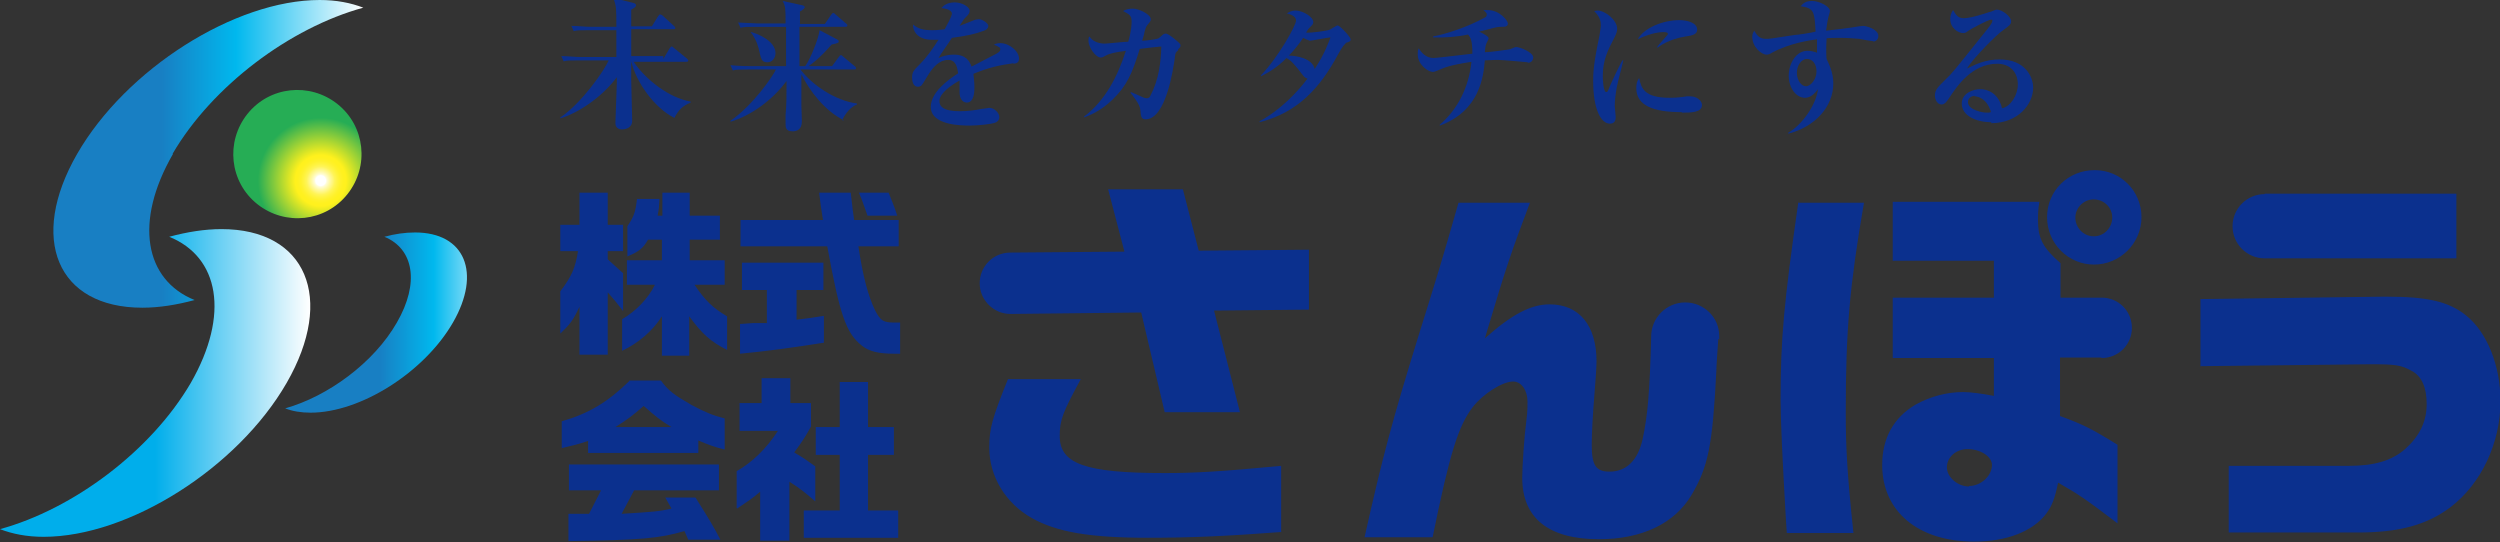
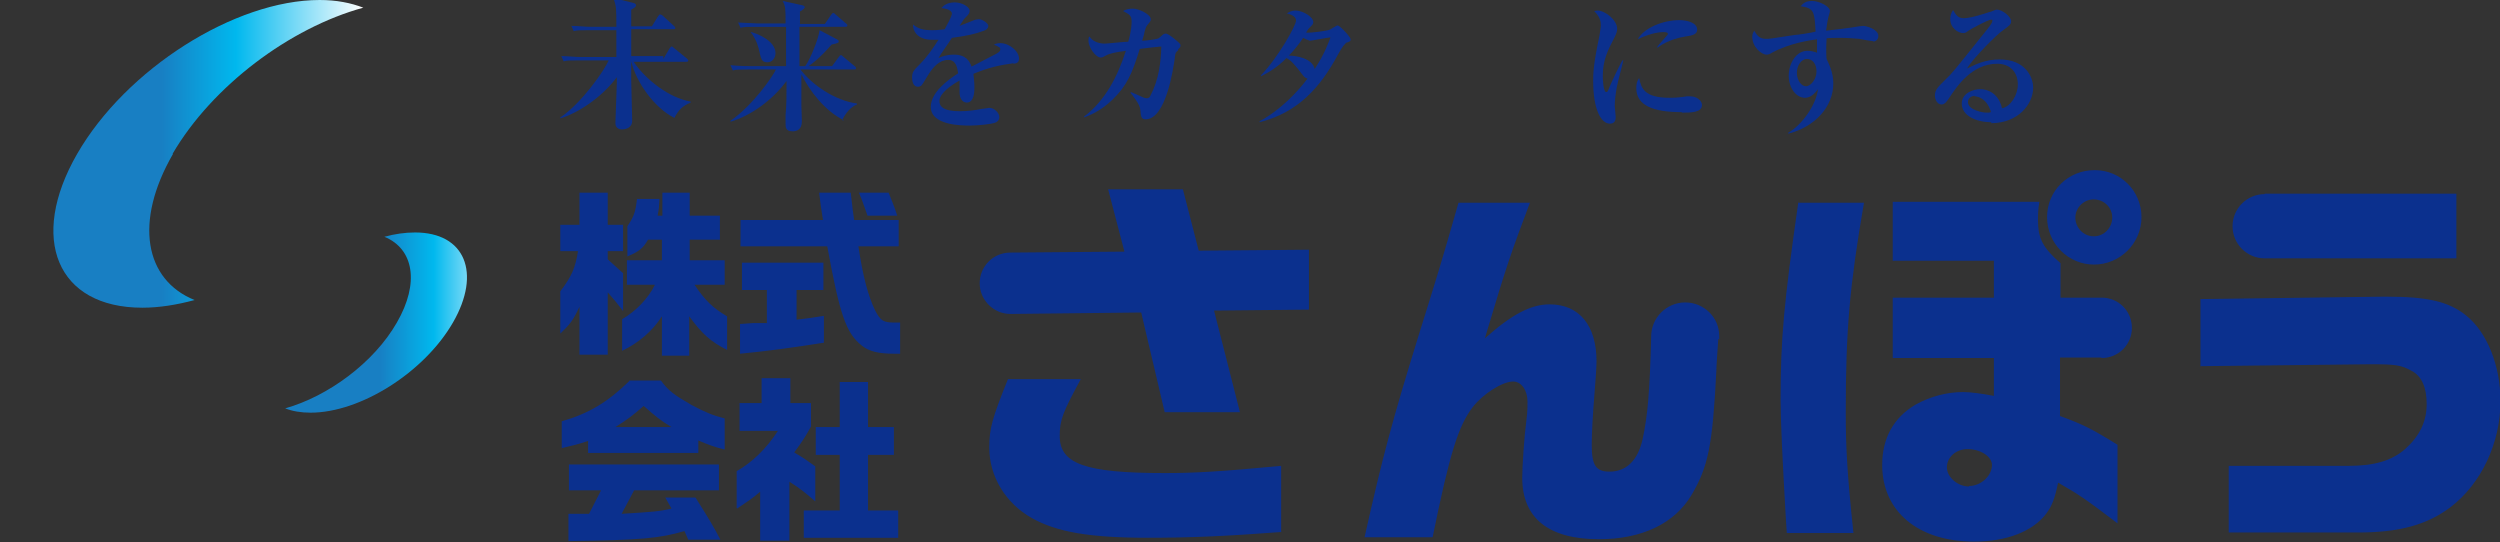
<svg xmlns="http://www.w3.org/2000/svg" id="_レイヤー_3" data-name="レイヤー 3" viewBox="0 0 52.16 11.31">
  <rect x="0" y="0" width="52.16" height="11.31" fill="#333333" stroke="none" />
  <defs>
    <style>
      .cls-1 {
        fill: #0b308e;
      }

      .cls-2 {
        fill: url(#_名称未設定グラデーション_6);
      }

      .cls-3 {
        fill: url(#_名称未設定グラデーション_11);
      }

      .cls-4 {
        fill: url(#_名称未設定グラデーション_10);
      }

      .cls-5 {
        fill: url(#_名称未設定グラデーション_9);
      }
    </style>
    <radialGradient id="_名称未設定グラデーション_11" data-name="名称未設定グラデーション 11" cx="-32.92" cy="-474.91" fx="-32.92" fy="-474.91" r="1.06" gradientTransform="translate(52.45 663.89) scale(1.39)" gradientUnits="userSpaceOnUse">
      <stop offset=".07" stop-color="#fff" />
      <stop offset=".09" stop-color="#fffcd7" />
      <stop offset=".13" stop-color="#fff9a6" />
      <stop offset=".17" stop-color="#fff67c" />
      <stop offset=".2" stop-color="#fff459" />
      <stop offset=".24" stop-color="#fff33f" />
      <stop offset=".28" stop-color="#fff12c" />
      <stop offset=".32" stop-color="#fff120" />
      <stop offset=".36" stop-color="#fff11d" />
      <stop offset=".4" stop-color="#f0ec20" />
      <stop offset=".89" stop-color="#26ad55" />
    </radialGradient>
    <linearGradient id="_名称未設定グラデーション_10" data-name="名称未設定グラデーション 10" x1="1.11" y1="3.21" x2="7.58" y2="3.21" gradientUnits="userSpaceOnUse">
      <stop offset=".35" stop-color="#187fc3" />
      <stop offset=".59" stop-color="#00b8ee" />
      <stop offset="1" stop-color="#fff" />
    </linearGradient>
    <linearGradient id="_名称未設定グラデーション_9" data-name="名称未設定グラデーション 9" x1="6.78" y1="6.73" x2="10.56" y2="6.73" gradientUnits="userSpaceOnUse">
      <stop offset=".3" stop-color="#187fc3" />
      <stop offset=".6" stop-color="#00b8ee" />
      <stop offset="1" stop-color="#fff" />
    </linearGradient>
    <linearGradient id="_名称未設定グラデーション_6" data-name="名称未設定グラデーション 6" x1="0" y1="7.99" x2="6.47" y2="7.99" gradientUnits="userSpaceOnUse">
      <stop offset=".5" stop-color="#00aeeb" />
      <stop offset="1" stop-color="#fff" />
    </linearGradient>
  </defs>
  <g>
    <path class="cls-1" d="M22.55,7.91c-.38.7-.44.85-.44,1.19,0,.58.54.77,2.19.77.63,0,1.15-.03,2.43-.15v1.38c-1.19.09-1.93.12-2.78.12-1.22,0-1.9-.12-2.42-.41-.55-.31-.89-.87-.89-1.47,0-.4.06-.61.39-1.43h1.52ZM12.06,5.24c-.06.36-.13.52-.37.84v.88c.2-.19.27-.28.4-.56v1h.59v-1.3c.14.16.2.23.32.39v-.79c-.14-.13-.17-.15-.32-.29v-.17h.32v-.55h-.32v-.67h-.59v.67h-.4v.55h.37ZM13.66,5.95c-.14.28-.39.54-.68.71v.66c.35-.17.63-.41.83-.72v.82h.57v-.82c.27.37.45.53.79.7v-.7c-.29-.17-.46-.33-.68-.66h.63v-.51h-.73v-.43h.63v-.5h-.63v-.48h-.57v.48h-.1c.03-.15.03-.18.04-.35h-.47c-.03.28-.07.38-.2.57v.63c.24-.1.33-.17.43-.35h.29v.43h-.73v.51h.58ZM15.45,4.59v.55h1.81c.26,1.42.39,1.81.72,2.07.15.12.34.17.68.17h.12v-.65c-.05,0-.1,0-.12,0-.23,0-.29-.04-.4-.25-.15-.31-.26-.73-.35-1.34h.84v-.55h-.93l-.03-.22-.04-.35h-.66c.03.26.04.3.08.57h-1.72ZM16,6.74h-.28s-.28.02-.28.02v.62c.54-.05,1.12-.13,1.75-.23v-.56c-.26.04-.3.05-.57.08v-.62h.56v-.57h-1.7v.57h.52v.69ZM17.92,4.02c.07.16.08.2.18.48h.62c-.08-.25-.12-.32-.18-.48h-.61ZM13.13,7.95c-.45.44-.85.68-1.41.84v.56c.25-.06.34-.08.55-.15v.25h2.3v-.26c.21.09.32.13.55.19v-.65c-.24-.06-.41-.13-.69-.28-.35-.2-.49-.3-.64-.51h-.66ZM11.84,11.29c1.54-.02,1.93-.06,2.44-.21l.08.18h.67c-.13-.25-.21-.39-.52-.88h-.63l.13.23c-.25.06-.38.07-1.04.11l.26-.49h1.77v-.54h-3.13v.54h.67l-.25.49h-.43v.57ZM12.84,8.91c.24-.15.36-.24.59-.44.24.21.36.31.58.44h-1.17ZM15.38,10.61c.25-.17.29-.19.48-.35v1.02h.61v-1.23c.22.14.32.22.54.41v-.73c-.21-.15-.25-.18-.44-.29.17-.23.24-.34.35-.54v-.49h-.43v-.52h-.6v.52h-.46v.58h.8c-.24.37-.54.66-.86.84v.77ZM16.77,10.65v.57h1.97v-.57h-.63v-1.16h.54v-.58h-.54v-.94h-.59v.94h-.5v.58h.5v1.16h-.74ZM45.9,7.64l3.53-.04h.08c.47,0,.6.02.81.14.21.11.31.35.31.69,0,.37-.15.67-.45.94-.28.24-.63.35-1.19.35h-2.49v1.39h2.7c.86,0,1.44-.16,1.93-.53.64-.49,1.04-1.34,1.04-2.21,0-.74-.28-1.44-.72-1.79-.36-.29-.81-.39-1.65-.39h-.1l-3.79.05v1.41ZM35.87,7.09s0-.05,0-.08h0c0-.39-.32-.7-.71-.7s-.71.32-.71.71c0,0,0,0,0,.01-.03,1.14-.07,1.63-.18,2.14-.1.44-.34.67-.69.67-.28,0-.37-.13-.37-.55,0-.25.02-.62.06-1.11.02-.24.04-.53.04-.64,0-.75-.36-1.19-.98-1.19-.39,0-.79.21-1.35.71.47-1.58.55-1.79.94-2.83h-1.49c-.38,1.33-.43,1.48-.82,2.73-.56,1.81-.76,2.55-1.14,4.25h1.42c.36-1.77.54-2.33.84-2.72.22-.28.62-.53.84-.53.17,0,.3.18.3.42,0,.08,0,.22-.02.36-.05.38-.09.99-.09,1.23,0,.84.55,1.28,1.6,1.28.9,0,1.58-.33,1.93-.92.35-.59.44-1.03.52-2.59,0-.1.02-.36.04-.67,0,0,0,0,0,0ZM27.31,5.21l-2.3.02-.33-1.28h-1.56l.34,1.3-2.38.02h0s0,0,0,0c-.36,0-.64.29-.64.64s.29.64.64.64c.01,0,.02,0,.03,0l2.7-.03.49,2.08h1.57l-.54-2.12,1.98-.02v-1.27ZM47.25,4.05h0s0,0,0,0c-.37,0-.67.3-.67.67s.3.67.67.67c0,0,0,0,0,0h0s4,0,4,0v-1.35h-4ZM37.52,4.22c-.3,2.1-.37,2.84-.37,4.13q0,.58.11,2.47l.02.3h1.39c-.13-1.23-.16-1.77-.16-2.52,0-1.72.08-2.63.38-4.37h-1.36ZM43.85,7.47s0,0,0,0c.35,0,.63-.28.63-.63s-.28-.63-.63-.63c0,0,0,0,0,0h-.86v-.72c-.37-.32-.47-.52-.47-.9,0-.07,0-.23.03-.38h-3.06v1.23h2.11v.77h-2.11v1.26h2.11v.79c-.25-.05-.5-.08-.64-.08-.34,0-.68.09-.99.26-.46.27-.7.7-.7,1.26,0,.97.75,1.6,1.92,1.6.67,0,1.22-.21,1.5-.58.12-.16.18-.31.25-.65.42.24.56.33,1.24.85v-1.64c-.53-.33-.73-.43-1.2-.6v-1.22h.86ZM41.08,10.15c-.23,0-.46-.19-.46-.4s.19-.38.43-.38c.28,0,.51.16.51.33,0,.23-.23.44-.48.44ZM43.7,3.55c-.55,0-.99.43-.99.98s.44.99.98.99.99-.44.99-.99-.44-.98-.97-.98ZM43.68,4.93c-.21,0-.38-.18-.38-.39s.18-.38.38-.38c.22,0,.39.17.39.38s-.17.39-.38.39Z" />
    <g>
      <path class="cls-1" d="M13.84,1.23l.13-.22s.03-.04.04-.04c.01,0,.02,0,.05.03l.27.22s.03.03.03.04c0,.03-.03.03-.04.03h-1.1c.26.38.74.75,1.19.83v.02c-.17.07-.25.15-.34.32-.42-.21-.8-.75-.9-1.18,0,.07,0,.4,0,.41.02.75.02.8.02.83,0,.15-.14.18-.21.18-.09,0-.14-.05-.14-.13,0-.02.03-.81.03-.85v-.11c-.31.42-.81.75-1.18.86v-.02c.44-.29.92-.98,1.01-1.19h-.62c-.18,0-.25,0-.32.02l-.05-.11c.12,0,.29.02.42.02h.73c0-.27,0-.3,0-.56h-.57c-.18,0-.25,0-.32.02l-.05-.11c.13,0,.29.02.42.02h.52c0-.38,0-.42-.06-.6l.41.1s.06.01.06.05c0,.04-.06.07-.1.09v.35h.43l.13-.21s.03-.04.04-.04.04.01.06.03l.23.21s.03.03.03.04c0,.03-.02.03-.04.03h-.88c0,.18,0,.38,0,.56h.67Z" />
      <path class="cls-1" d="M17.61,2.51c-.4-.19-.73-.63-.89-.96,0,.32,0,.43,0,.65,0,.05.01.28.01.33,0,.17-.1.21-.19.21-.15,0-.15-.08-.15-.17,0-.05,0-.11,0-.17.02-.2.02-.42.02-.64v-.07c-.3.41-.76.73-1.17.85v-.02c.47-.32.89-.94.95-1.07h-.58c-.18,0-.25,0-.32.02l-.05-.11c.18.02.39.02.42.02h.74c0-.46,0-.51,0-.82h-.63c-.18,0-.25,0-.32.02l-.05-.11c.18.01.39.02.42.02h.57c0-.31,0-.35-.06-.47l.41.09s.05.01.05.04c0,.03-.06.07-.1.09,0,.04,0,.21,0,.26h.52l.13-.19s.03-.04.04-.04c.02,0,.04.02.05.03l.22.19s.03.02.03.04c0,.03-.03.03-.05.03h-.95c0,.27,0,.54,0,.82h.12c.11-.15.28-.58.3-.75l.36.19s.04.02.04.04c0,.03-.01.04-.15.07-.25.29-.42.41-.48.45h.49l.14-.19s.03-.04.04-.04c.01,0,.02,0,.05.03l.24.2s.03.02.03.04c0,.03-.02.03-.04.03h-1.12c.25.33.73.65,1.18.71v.02c-.13.05-.24.18-.31.33ZM16.01,1.3c-.12,0-.13-.07-.17-.24-.01-.05-.05-.23-.18-.39h.01c.1.02.51.17.51.44,0,.09-.06.19-.17.19Z" />
      <path class="cls-1" d="M21.14,1.32c-.28.04-.49.08-.83.22,0,.05.02.14.02.28,0,.08,0,.32-.16.32-.09,0-.15-.09-.15-.21,0-.04,0-.19,0-.22v-.03c-.16.09-.42.26-.42.43,0,.2.28.21.44.21s.3-.02.45-.05c.04,0,.13-.02.15-.02.11,0,.21.11.21.19,0,.07-.05.11-.09.12-.08.03-.35.06-.53.06-.19,0-.81-.01-.81-.39,0-.3.35-.56.57-.7-.02-.14-.05-.28-.21-.28-.18,0-.31.15-.4.29-.04.06-.13.22-.16.25-.02.01-.04.02-.07.02-.09,0-.12-.1-.12-.19,0-.11.02-.14.17-.29.15-.15.27-.33.38-.5-.05,0-.09,0-.14,0-.31,0-.4-.2-.39-.32.1.09.21.12.4.12.04,0,.12,0,.26-.02.04-.08.15-.26.15-.33,0-.05-.08-.1-.22-.11.04-.05.12-.12.28-.12s.31.1.31.17c0,.05-.01.07-.09.15-.02.02-.04.04-.12.17.05-.02.28-.11.33-.13.03,0,.05-.01.07-.01.08,0,.2.09.2.14s-.05.09-.09.1c-.18.07-.37.11-.67.15-.04.07-.25.36-.28.42.07-.03.17-.07.32-.07.26,0,.33.14.37.25.08-.04.5-.26.52-.27.07-.04.08-.06.08-.09,0-.04-.01-.04-.13-.1.02-.01.06-.03.13-.03.19,0,.39.17.39.32,0,.09-.05.1-.11.11Z" />
      <path class="cls-1" d="M24.58,1.05c-.06.05-.06.07-.07.17-.03.2-.18,1.27-.61,1.27-.09,0-.09-.07-.1-.12-.01-.14-.02-.19-.21-.43v-.02c.06.02.25.11.28.12.04.01.04.01.05.01.05,0,.07-.02.08-.05.18-.34.22-.7.23-1.03-.19.02-.22.02-.45.05-.16.52-.27.77-.57,1.06-.26.25-.49.33-.59.37v-.02c.44-.33.7-.84.87-1.37-.21.03-.33.05-.42.1-.07.04-.08.04-.11.04-.09,0-.25-.2-.25-.35,0-.04,0-.07.02-.09.06.1.19.15.32.15.05,0,.41-.04.49-.04.07-.24.07-.39.07-.42,0-.12-.04-.15-.18-.22.07-.04.14-.05.21-.05.12,0,.37.12.37.22,0,.03,0,.04-.07.12-.03.04-.04.07-.06.14,0,.03-.04.16-.05.19.07,0,.3-.03.34-.05.02-.01.09-.08.11-.09.01,0,.03-.01.04-.01.04,0,.12.06.17.1.12.1.14.11.14.15,0,.03-.01.04-.05.08Z" />
      <path class="cls-1" d="M28.11.88q-.07.03-.19.25c-.38.71-.85,1.22-1.64,1.42v-.02c.43-.23.79-.61,1-.89-.04-.01-.07-.03-.12-.1-.13-.17-.22-.28-.32-.33-.2.21-.41.32-.53.38v-.02c.37-.39.73-1.04.73-1.14,0-.09-.11-.13-.19-.15.03-.02.09-.06.18-.06.15,0,.37.13.37.24,0,.04-.01.05-.07.11-.04.04-.05.06-.08.11.11.01.45-.04.49-.06.03-.01.14-.09.17-.09.04,0,.27.24.27.29,0,.04-.01.04-.08.07ZM27.33.85s-.07-.02-.14-.06c-.09.13-.19.26-.3.37.14,0,.49.05.54.28.22-.34.29-.56.33-.66-.04,0-.4.07-.43.07Z" />
-       <path class="cls-1" d="M31.88,1.3s-.52-.05-.62-.05c-.02,0-.12,0-.28.01-.03.33-.1,1.05-.94,1.36v-.02c.38-.32.61-.8.66-1.31-.46.07-.56.12-.68.17-.09.04-.11.04-.13.04-.09,0-.31-.15-.31-.36,0-.06,0-.09.02-.13.06.09.15.2.31.2.05,0,.38-.04.81-.09,0-.28-.04-.34-.09-.4-.23.05-.5.07-.73.06v-.02c.27-.05.73-.2,1.07-.39.03-.01.05-.03.05-.07,0-.01,0-.03-.07-.09.04,0,.06,0,.09,0,.25,0,.42.22.42.28,0,.07-.06.07-.17.07-.06,0-.2.04-.27.06-.07.02-.12.03-.16.04.09.04.2.1.2.14,0,.01-.03.07-.04.09-.02.04-.03.07-.04.2.09,0,.46-.05.51-.06.02,0,.12-.05.14-.05.08,0,.36.11.36.22,0,0,0,.11-.12.11Z" />
      <path class="cls-1" d="M33.74,1.78c-.04.2-.05.36-.05.43,0,.04.02.2.02.23,0,.07-.02.14-.12.14-.18,0-.35-.28-.35-.89,0-.14,0-.33.13-.94.01-.08.03-.17.03-.22,0-.09-.02-.18-.14-.3.02,0,.04-.01.07-.01.16,0,.41.2.41.38,0,.05-.01.09-.06.19-.13.25-.24.46-.24.8,0,.05.01.33.07.33.03,0,.03,0,.09-.15.17-.37.21-.44.25-.51h.02c-.02.09-.12.46-.13.53ZM35.09,2.34c-.6,0-.95-.14-.95-.5,0-.13.04-.19.06-.21.04.21.11.41.63.41.14,0,.24-.01.36-.03.03,0,.07,0,.08,0,.13,0,.24.09.24.18,0,.16-.23.16-.42.16ZM35.17.76c-.36.06-.54.2-.58.23h-.02c.03-.06.23-.26.23-.28,0-.04-.07-.04-.09-.04-.14,0-.34.05-.54.15.13-.24.53-.4.87-.4.15,0,.37.05.37.2,0,.09-.09.12-.23.14Z" />
      <path class="cls-1" d="M39.1.86c-.05,0-.27-.04-.31-.05-.13-.01-.25-.02-.38-.02-.15,0-.23,0-.3.01-.01.2-.01.33,0,.43.04.09.14.27.14.51,0,.48-.37.9-.94,1.05v-.02c.31-.18.59-.61.62-.91-.05.07-.14.18-.27.18-.19,0-.34-.21-.34-.46s.15-.52.39-.52c.08,0,.15.02.2.04,0-.01,0-.19,0-.28-.15.02-.57.08-.94.28-.03.02-.07.04-.11.04-.11,0-.3-.16-.3-.37,0-.07.02-.09.04-.13.07.12.12.17.25.17.07,0,.08,0,.59-.08.06,0,.37-.05.44-.07-.02-.43-.04-.49-.31-.53.05-.06.1-.11.24-.11s.37.11.37.21c0,.01-.02.09-.03.12-.03.11-.04.24-.05.29.18-.02.52-.06.68-.09.02,0,.07-.01.09-.01.07,0,.32.07.32.21,0,.08-.06.12-.12.12ZM37.7,1.23c-.12,0-.21.14-.21.29s.09.28.19.28.22-.15.22-.31c0-.15-.08-.26-.2-.26Z" />
      <path class="cls-1" d="M41.55,2.55c-.33,0-.62-.14-.62-.39,0-.21.23-.3.39-.3.14,0,.38.08.45.4.18-.04.33-.27.33-.5s-.14-.43-.43-.43c-.53,0-.84.47-1,.71-.04.06-.09.14-.16.14-.09,0-.14-.1-.14-.19,0-.12.07-.18.22-.33.13-.12.2-.21.72-.86.1-.12.22-.27.25-.33,0-.01.01-.03.01-.04,0-.01,0-.02-.03-.02-.06,0-.45.21-.47.23-.05.04-.07.05-.11.05-.11,0-.27-.11-.27-.29,0-.07.02-.14.06-.19.06.11.11.17.22.17.15,0,.45-.1.54-.13.03,0,.12-.05.15-.05.12,0,.3.15.3.24,0,.07-.03.09-.18.2-.11.07-.63.59-.74.79.18-.09.39-.19.68-.19.54,0,.7.37.7.59,0,.34-.31.74-.88.74ZM41.2,2c-.06,0-.14.04-.14.13,0,.17.32.22.38.22.05,0,.07,0,.1-.01-.08-.28-.27-.33-.34-.33Z" />
    </g>
  </g>
  <g>
-     <path class="cls-3" d="M5.37,4.26c.58.46,1.42.37,1.88-.21.46-.58.37-1.42-.21-1.88-.58-.46-1.42-.37-1.88.21-.46.58-.37,1.42.21,1.88Z" />
    <path class="cls-4" d="M3.6,3.21C4.43,1.79,6.05.58,7.58.16c-.26-.1-.56-.16-.91-.16C4.9,0,2.63,1.44,1.61,3.21c-1.02,1.77-.42,3.21,1.36,3.21.35,0,.72-.06,1.09-.16-1.04-.42-1.27-1.63-.45-3.05Z" />
    <path class="cls-5" d="M8.28,6.73c.48-.83.35-1.54-.26-1.79.22-.06.43-.09.64-.09,1.04,0,1.39.84.79,1.88s-1.93,1.88-2.97,1.88c-.2,0-.38-.03-.53-.09.89-.25,1.85-.95,2.33-1.79Z" />
-     <path class="cls-2" d="M3.98,7.99c.82-1.43.59-2.63-.45-3.05.37-.1.74-.16,1.09-.16,1.77,0,2.38,1.44,1.36,3.21-1.02,1.77-3.29,3.21-5.07,3.21-.35,0-.65-.06-.91-.16,1.53-.42,3.15-1.63,3.98-3.05Z" />
  </g>
</svg>